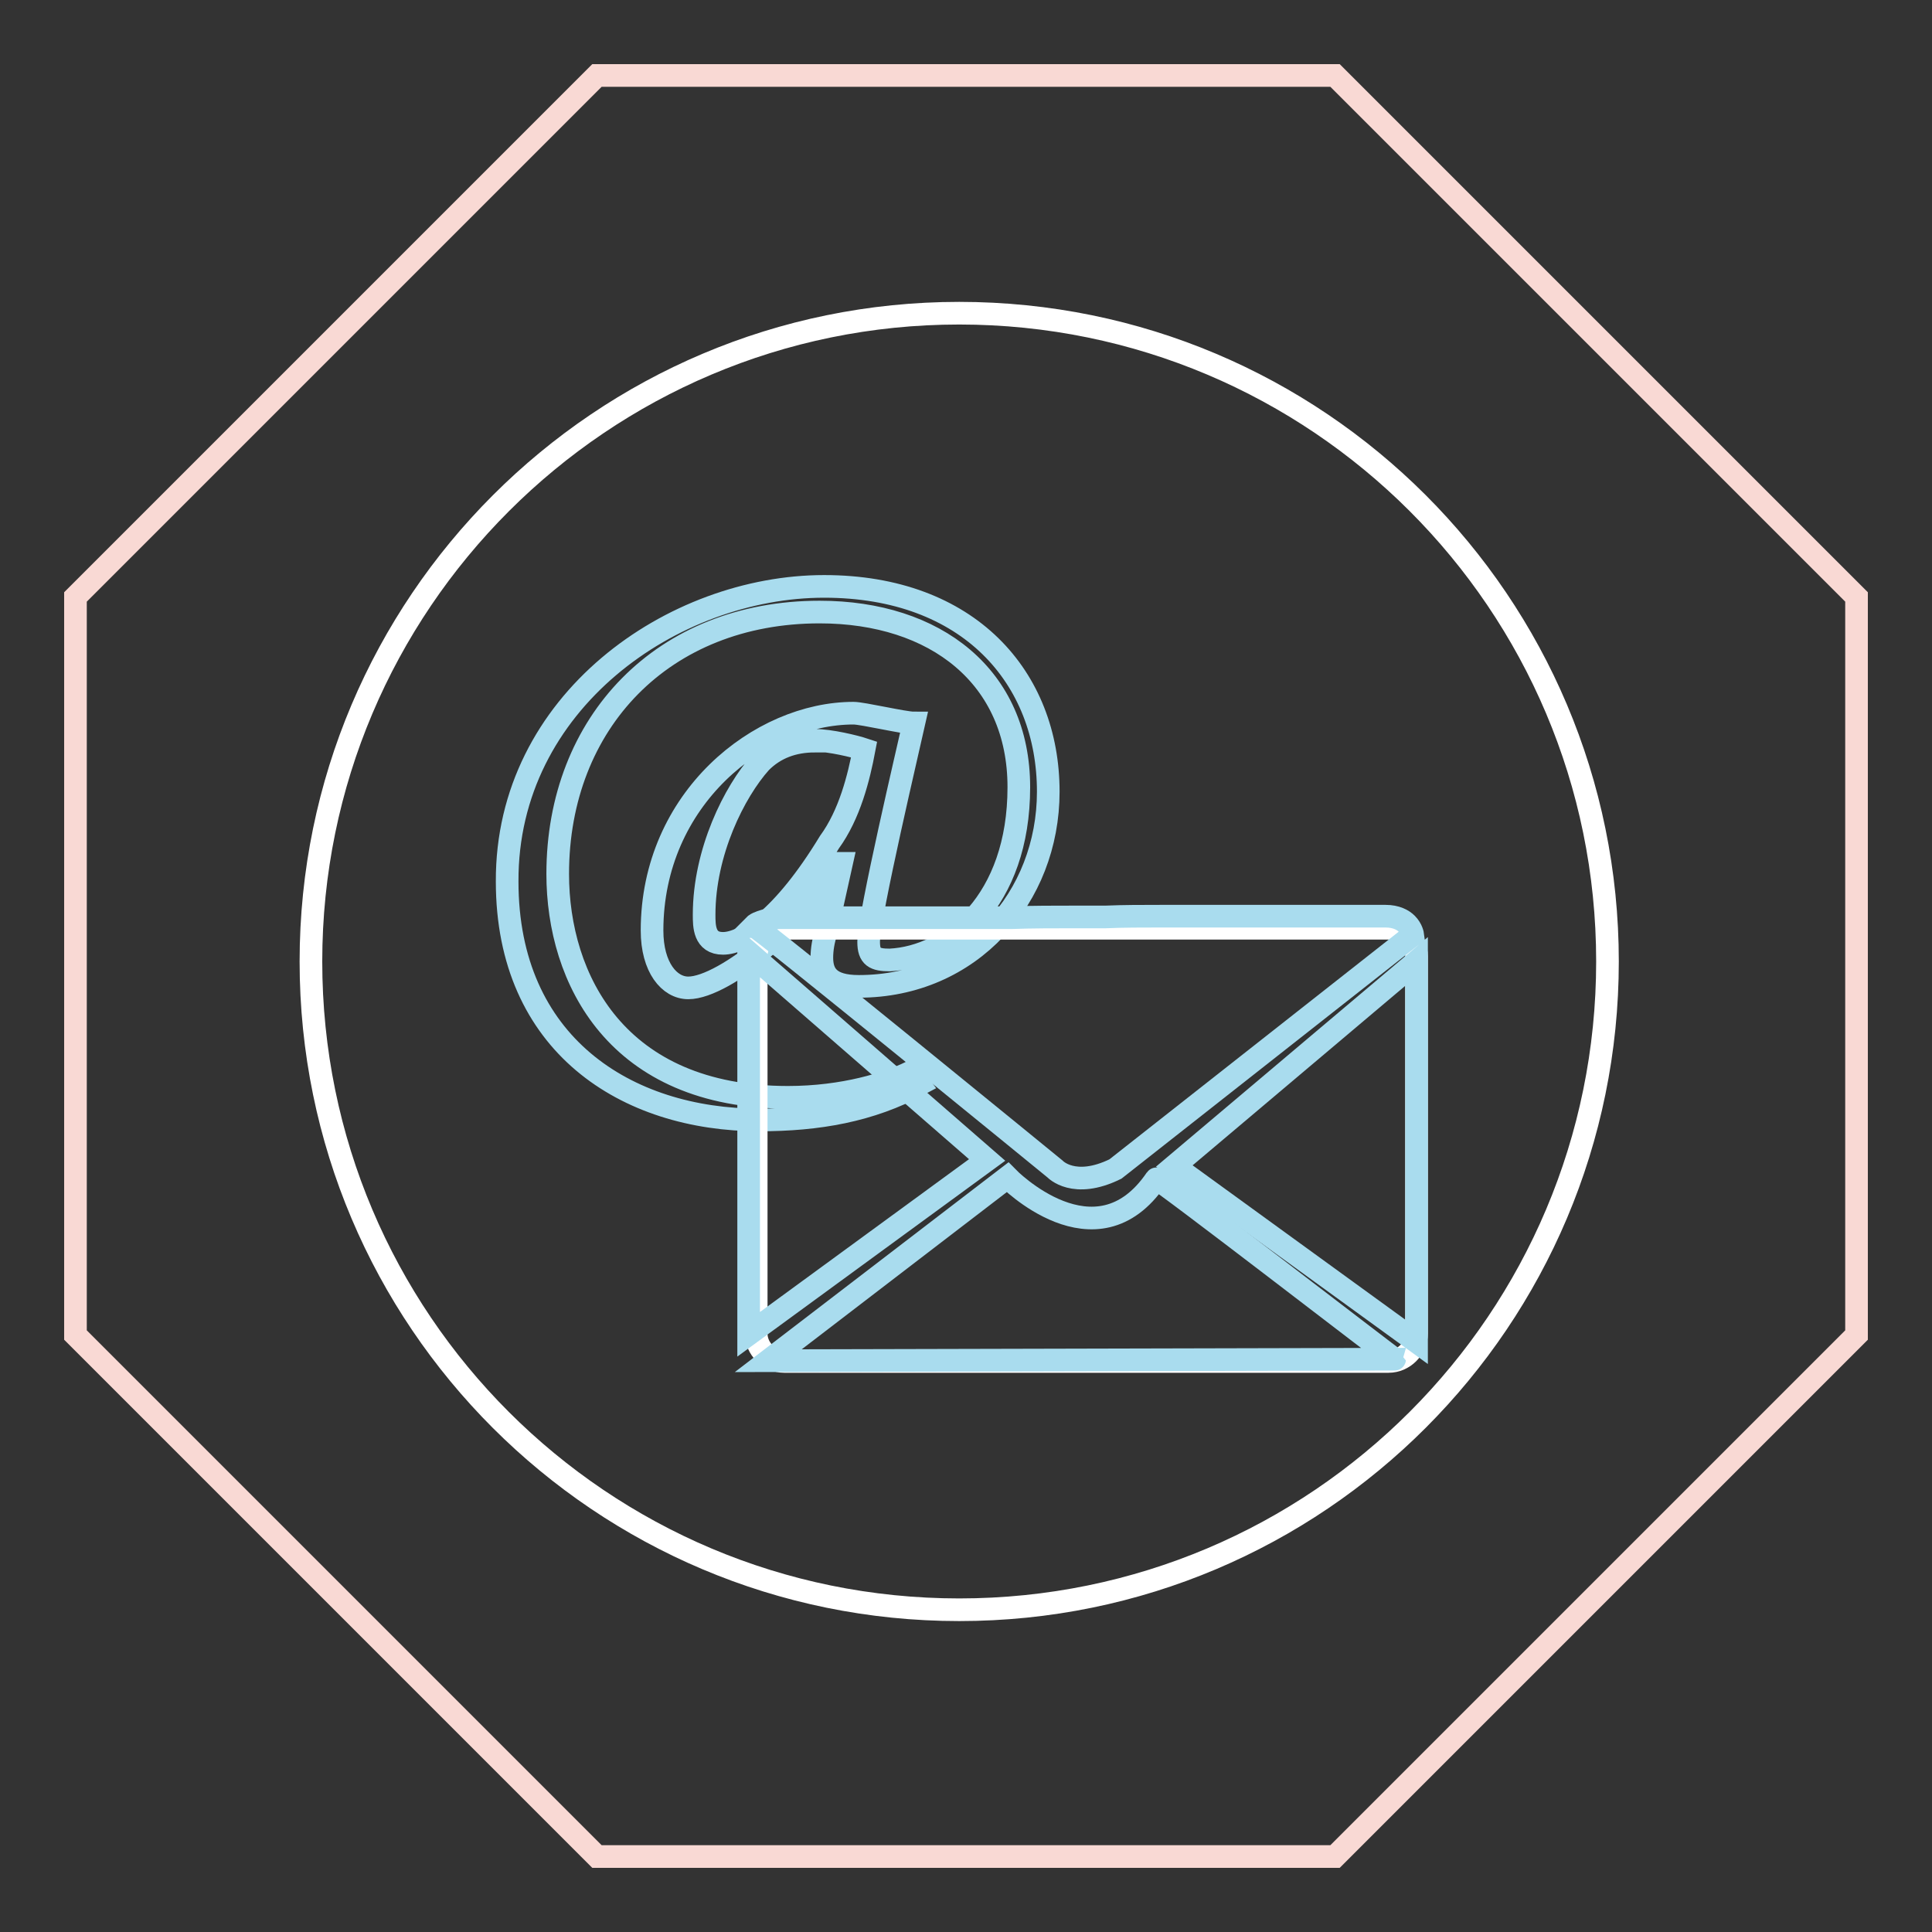
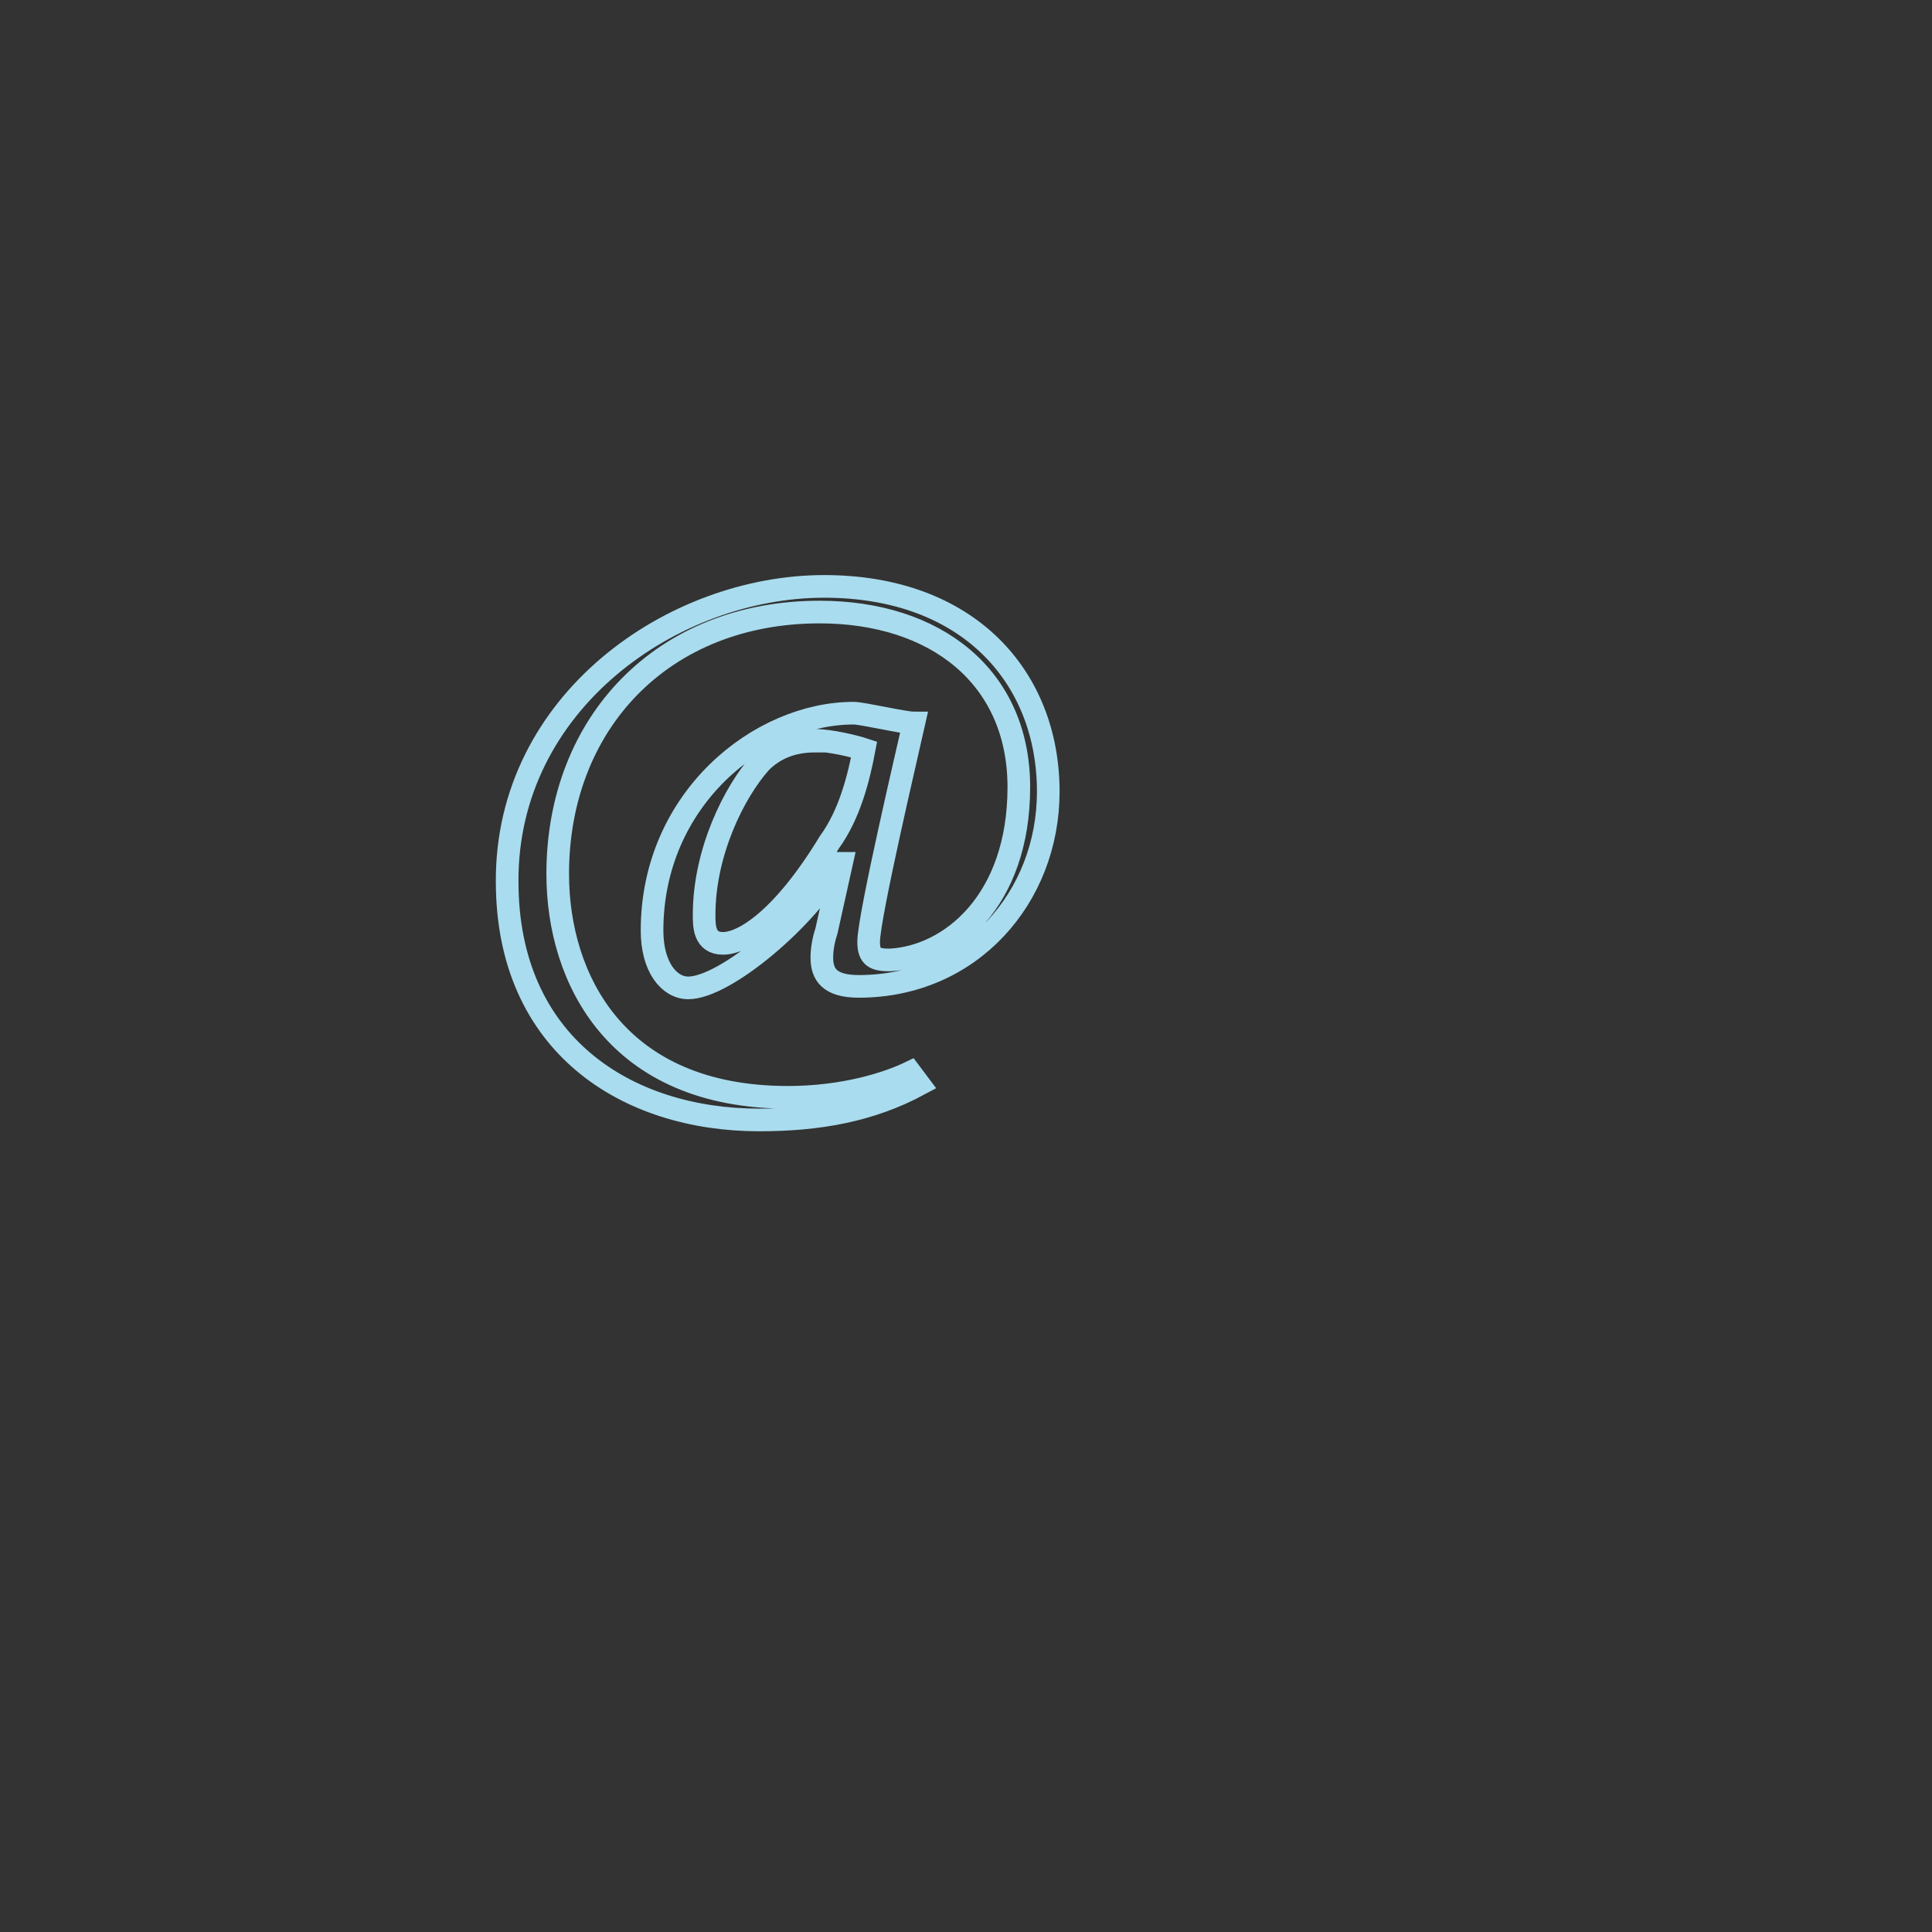
<svg xmlns="http://www.w3.org/2000/svg" version="1.1" x="0px" y="0px" viewBox="0 0 256 256" enable-background="new 0 0 256 256" xml:space="preserve">
  <rect x="0" y="0" width="256" height="256" fill="#333333" stroke="none" />
  <g>
-     <path stroke-width="3" fill-opacity="0" stroke="#f9d9d4" d="M176.9,10H79.1L10,79.1v97.8L79.1,246h97.8l69.1-69.1V79.1L176.9,10z" />
-     <path stroke-width="3" fill-opacity="0" stroke="#ffffff" d="M41.2,127.4c0,47.5,38.5,85.9,85.9,85.9c47.5,0,85.9-38.5,85.9-85.9c0-47.5-38.5-85.9-85.9-85.9 C79.7,41.5,41.2,80,41.2,127.4z" />
    <path stroke-width="3" fill-opacity="0" stroke="#a9dcee" d="M111,114.4c-3.8,7.1-14.9,16.5-19.8,16.5c-2.5,0-4.8-2.7-4.8-7.6c0-17.5,14.3-28.8,26.7-28.8 c1.2,0,6.7,1.3,8,1.3c-0.6,2.7-6,25.6-6,29c0,2,0.8,2.4,2.8,2.4c8-0.4,17.1-7.8,17.1-22.9c0-14.6-11-23.2-26.4-23.2 c-20.7,0-34.7,14.6-34.7,34.7c0,13.9,7.8,29.6,30.5,29.6c7.5,0,13.3-1.9,16.2-3.3l1.2,1.6c-6.5,3.5-13.4,4.7-21.2,4.7 c-17.6,0-33.4-10-33.4-31.6c-0.1-23.8,22-39.1,42-39.1c19.2,0,29.7,12.1,29.7,27.2c0,14-10.3,25.8-25.1,25.8 c-3.9,0-4.9-1.6-4.9-3.8c0-1.1,0.2-2.3,0.6-3.5l2-9L111,114.4L111,114.4z M108,98.2c-2.9,0-5.3,0.9-7.2,2.8 c-3.5,3.9-7.5,11.9-7.5,20.2c0,1.5,0,3.8,2.5,3.8c2.7,0,7.9-3.2,14.1-13.4c2.7-3.7,3.9-8.6,4.6-12.3c-1.2-0.4-4.5-1.2-6.5-1.2V98.2 z" />
-     <path stroke-width="3" fill-opacity="0" stroke="#ffffff" d="M184,180.4h-80.1c-2,0-3.7-1.7-3.7-3.7v-50c0-2,1.7-3.7,3.7-3.7H184c2,0,3.7,1.7,3.7,3.7v50 C187.7,178.7,186,180.4,184,180.4L184,180.4z" />
-     <path stroke-width="3" fill-opacity="0" stroke="#a9dcee" d="M139.8,154.9c0,0,2.5,2.7,8,0l39.4-31c0,0-0.1-0.8-0.8-1.5c-0.5-0.5-1.4-1-2.8-1h-13.3c-1.1,0-2.3,0-3.5,0 h-4.6c-1.5,0-2.9,0-4.5,0h-4c-2.4,0-4.8,0-7.2,0.1h-0.8c-0.8,0-1.7,0-2.5,0h-0.7c-2.8,0-5.7,0-8.5,0.1h-0.3c-1,0-1.9,0-2.8,0h-0.9 c-1.2,0-2.4,0-3.6,0h-1.6c-1.1,0-2.1,0-3.1,0h-1.4c-1.9,0-3.7,0-5.4,0H103c0,0-2.2,0.4-2.9,0.9l-0.1,0.1l-0.1,0.1 C100.4,122.7,139.8,154.9,139.8,154.9z M99.2,126.2v50.6l31.6-23.1L99.2,126.2z M187.7,177.8l0-50.4l-32.1,27.1L187.7,177.8z" />
-     <path stroke-width="3" fill-opacity="0" stroke="#a9dcee" d="M153.2,156.2c-8,11.8-19.7-0.2-19.7-0.2l-31.7,24.3l83-0.2C184.8,180.2,153.2,155.8,153.2,156.2z" />
  </g>
</svg>